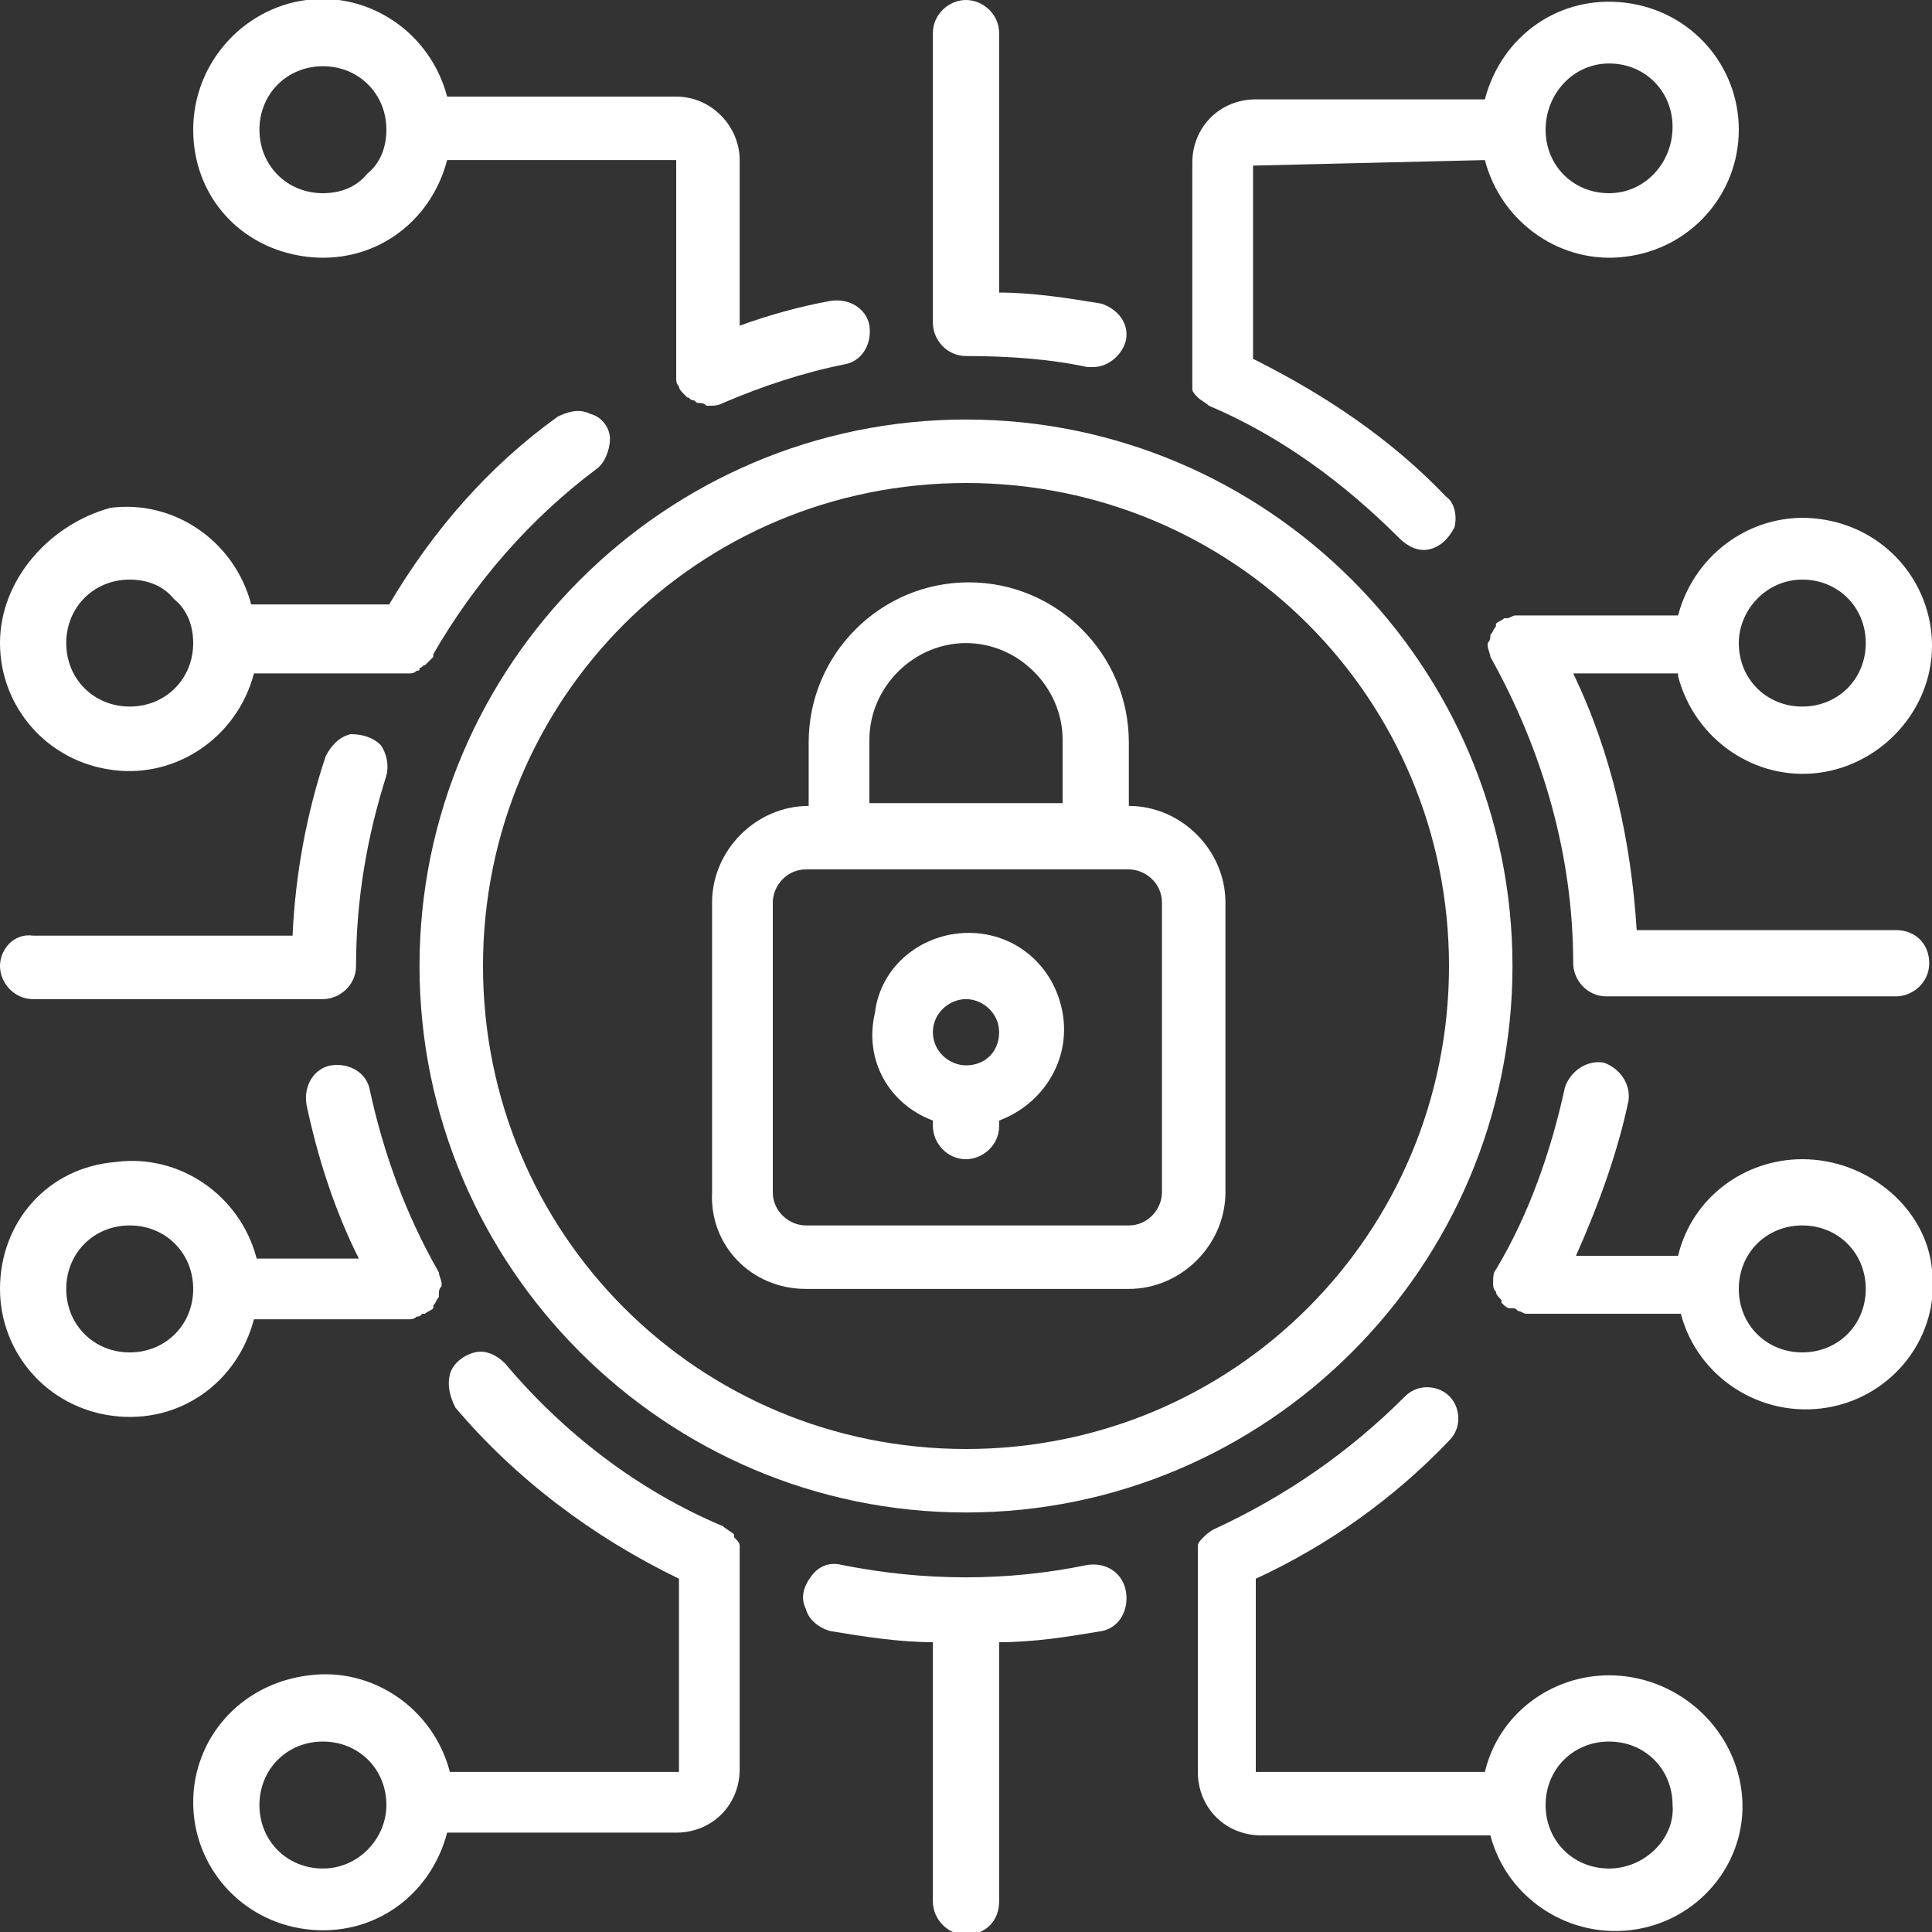
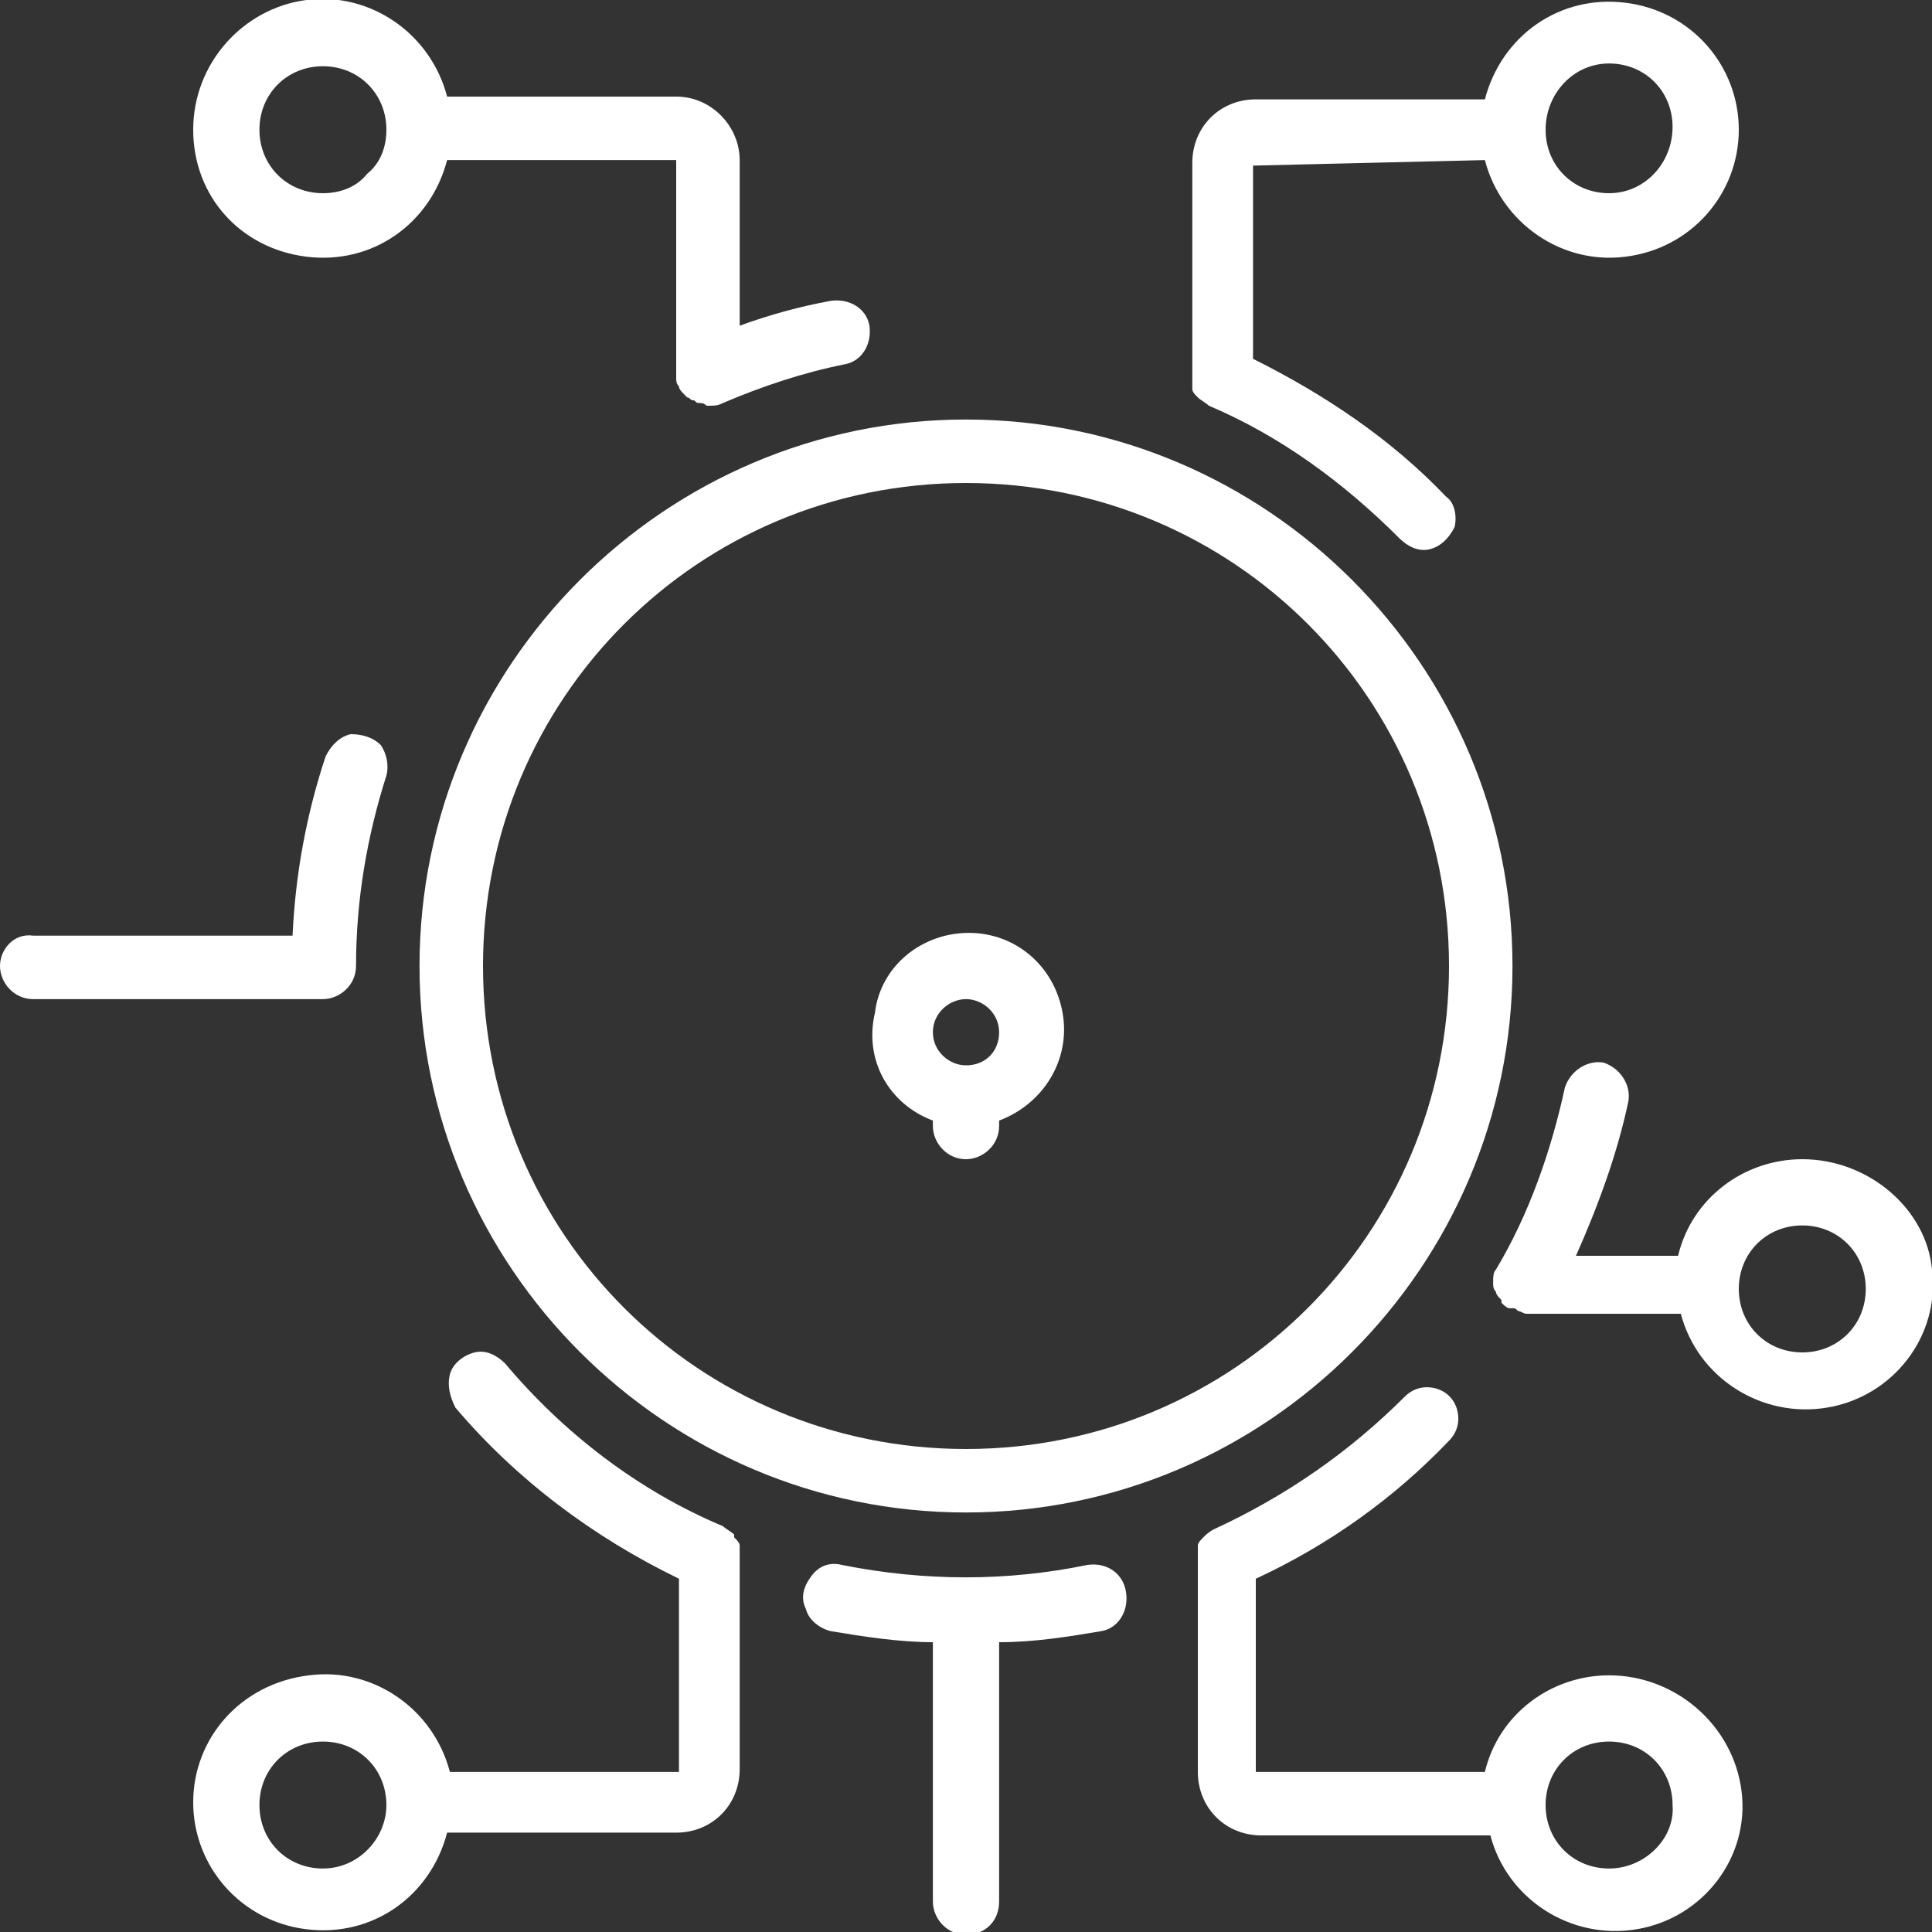
<svg xmlns="http://www.w3.org/2000/svg" version="1.1" id="Layer_1" x="0px" y="0px" width="70px" height="70px" viewBox="0 0 70 70" style="enable-background:new 0 0 70 70;" xml:space="preserve">
  <rect x="0" y="0" width="70" height="70" fill="#333333" stroke="none" />
  <style type="text/css">
	.st0{fill:#FFFFFF;}
</style>
  <g id="_x30_21---Cyber-Security" transform="translate(-1)">
-     <path id="Shape" class="st0" d="M30.2,46.7h11.7c1.9,0,3.5-1.6,3.5-3.5V32.7c0-1.9-1.6-3.5-3.5-3.5v-2.3c0-3.2-2.6-5.8-5.8-5.8   c-3.2,0-5.8,2.6-5.8,5.8v2.3c-1.9,0-3.5,1.6-3.5,3.5v10.5C26.7,45.1,28.2,46.7,30.2,46.7z M32.5,26.8c0-1.9,1.6-3.5,3.5-3.5   c1.9,0,3.5,1.6,3.5,3.5v2.3h-7V26.8z M29,32.7c0-0.6,0.5-1.2,1.2-1.2h11.7c0.6,0,1.2,0.5,1.2,1.2v10.5c0,0.6-0.5,1.2-1.2,1.2H30.2   c-0.6,0-1.2-0.5-1.2-1.2V32.7z" />
    <path id="Shape_00000078024714125397314210000011214159379513198763_" class="st0" d="M34.8,40.6v0.2c0,0.6,0.5,1.2,1.2,1.2   c0.6,0,1.2-0.5,1.2-1.2v-0.2c1.6-0.6,2.6-2.2,2.3-3.9c-0.3-1.7-1.7-2.9-3.4-2.9c-1.7,0-3.2,1.2-3.4,2.9   C32.3,38.4,33.2,40,34.8,40.6z M36,36.2c0.6,0,1.2,0.5,1.2,1.2s-0.5,1.2-1.2,1.2c-0.6,0-1.2-0.5-1.2-1.2S35.4,36.2,36,36.2L36,36.2   z" />
    <path id="Shape_00000128479748321706996340000007866782248619954566_" class="st0" d="M16.2,35c0,10.9,8.9,19.8,19.8,19.8   S55.8,45.9,55.8,35S46.9,15.2,36,15.2C25.1,15.2,16.2,24.1,16.2,35z M36,17.5c9.7,0,17.5,7.8,17.5,17.5S45.7,52.5,36,52.5   S18.5,44.7,18.5,35C18.5,25.3,26.3,17.5,36,17.5z" />
    <path id="Shape_00000144317535729195630190000011614376079009805473_" class="st0" d="M59.3,60.7c-2.1,0-4,1.4-4.5,3.5h-8.3v-7   c2.6-1.2,5-2.9,7-5c0.3-0.3,0.4-0.7,0.3-1.1c-0.1-0.4-0.4-0.7-0.8-0.8c-0.4-0.1-0.8,0-1.1,0.3c-2,2-4.3,3.6-6.9,4.8   c-0.2,0.1-0.3,0.2-0.4,0.3c0,0,0,0,0,0c-0.1,0.1-0.2,0.2-0.2,0.3c0,0.1,0,0.1,0,0.2c0,0.1,0,0.1,0,0.2v0v7.8c0,1.3,1,2.3,2.3,2.3   h8.3c0.6,2.3,2.9,3.8,5.3,3.4c2.4-0.4,4.1-2.6,3.8-5C63.8,62.5,61.7,60.7,59.3,60.7L59.3,60.7z M59.3,67.7c-1.3,0-2.3-1-2.3-2.3   c0-1.3,1-2.3,2.3-2.3c1.3,0,2.3,1,2.3,2.3C61.7,66.6,60.6,67.7,59.3,67.7z" />
-     <path id="Shape_00000103978944333341273660000013840169406241433755_" class="st0" d="M10.2,47.8h5.6c0,0,0,0,0,0   c0.1,0,0.2,0,0.3-0.1c0.1,0,0.1,0,0.2-0.1c0,0,0,0,0,0c0,0,0,0,0.1,0c0.1-0.1,0.2-0.1,0.3-0.2c0,0,0,0,0-0.1   c0.1-0.1,0.1-0.2,0.2-0.3c0,0,0,0,0-0.1c0-0.1,0-0.2,0.1-0.3c0,0,0-0.1,0-0.1c0,0,0,0,0,0c0-0.1-0.1-0.3-0.1-0.4l0,0   c-1.2-2.1-2-4.3-2.5-6.6c-0.1-0.6-0.7-1-1.4-0.9c-0.6,0.1-1,0.7-0.9,1.4c0.4,1.9,1,3.8,1.9,5.6h-3.7c-0.6-2.3-2.8-3.8-5.1-3.5   C2.7,42.3,1,44.3,1,46.7C1,49,2.7,51,5.1,51.3S9.6,50.1,10.2,47.8L10.2,47.8z M5.7,49c-1.3,0-2.3-1-2.3-2.3s1-2.3,2.3-2.3   s2.3,1,2.3,2.3S7,49,5.7,49z" />
-     <path id="Shape_00000137121637512050576980000011287261558912044989_" class="st0" d="M1,23.3c0,2.3,1.7,4.3,4.1,4.6   c2.3,0.3,4.5-1.2,5.1-3.5h5.6h0c0.1,0,0.2,0,0.3-0.1c0.1,0,0.1,0,0.1-0.1c0.1,0,0.1-0.1,0.2-0.1c0.1-0.1,0.2-0.2,0.3-0.3   c0,0,0,0,0-0.1c1.5-2.6,3.5-4.9,5.9-6.7c0.3-0.2,0.5-0.7,0.5-1.1c0-0.4-0.3-0.8-0.7-0.9c-0.4-0.2-0.8-0.1-1.2,0.1   c-2.5,1.8-4.5,4.1-6.1,6.8h-5c-0.6-2.3-2.8-3.8-5.1-3.5C2.8,19,1,21,1,23.3L1,23.3z M8,23.3c0,1.3-1,2.3-2.3,2.3s-2.3-1-2.3-2.3   c0-1.3,1-2.3,2.3-2.3c0.6,0,1.2,0.2,1.6,0.7C7.8,22.1,8,22.7,8,23.3z" />
    <path id="Shape_00000139992260686264775840000016163043538491748489_" class="st0" d="M66.3,42c-2.1,0-4,1.4-4.5,3.5h-3.7   c0.8-1.8,1.5-3.7,1.9-5.6c0.1-0.6-0.3-1.2-0.9-1.4c-0.6-0.1-1.2,0.3-1.4,0.9c-0.5,2.3-1.3,4.6-2.5,6.6v0c-0.1,0.1-0.1,0.3-0.1,0.4   c0,0,0,0,0,0c0,0,0,0.1,0,0.1c0,0.1,0,0.2,0.1,0.3c0,0,0,0,0,0c0,0.1,0.1,0.2,0.2,0.3c0,0,0,0,0,0.1c0.1,0.1,0.2,0.2,0.3,0.2   c0,0,0,0,0.1,0s0,0,0,0c0.1,0,0.1,0,0.2,0.1c0.1,0,0.2,0.1,0.3,0.1c0,0,0,0,0,0h5.6c0.6,2.3,2.9,3.8,5.3,3.4c2.4-0.4,4.1-2.6,3.8-5   C70.8,43.8,68.7,42,66.3,42L66.3,42z M66.3,49c-1.3,0-2.3-1-2.3-2.3s1-2.3,2.3-2.3c1.3,0,2.3,1,2.3,2.3S67.6,49,66.3,49z" />
    <path id="Shape_00000182505578931578564550000008273550365030561192_" class="st0" d="M27.8,56.4L27.8,56.4c0-0.1,0-0.2,0-0.2   c0-0.1,0-0.2,0-0.2c0-0.1-0.1-0.2-0.2-0.3c0,0,0,0,0-0.1c-0.1-0.1-0.3-0.2-0.4-0.3c-3.1-1.3-5.8-3.4-7.9-5.9   c-0.3-0.3-0.7-0.5-1.1-0.4c-0.4,0.1-0.8,0.4-0.9,0.8c-0.1,0.4,0,0.8,0.2,1.2c2.2,2.6,5,4.7,8.1,6.2v7h-8.3   c-0.6-2.3-2.8-3.8-5.1-3.5C9.7,61,8,63,8,65.3c0,2.3,1.7,4.3,4.1,4.6s4.5-1.2,5.1-3.5h8.3c1.3,0,2.3-1,2.3-2.3V56.4z M12.7,67.7   c-1.3,0-2.3-1-2.3-2.3c0-1.3,1-2.3,2.3-2.3s2.3,1,2.3,2.3C15,66.6,14,67.7,12.7,67.7z" />
    <path id="Path" class="st0" d="M40.4,56.7c-2.9,0.6-5.9,0.6-8.9,0c-0.4-0.1-0.8,0-1.1,0.4s-0.4,0.8-0.2,1.2   c0.1,0.4,0.5,0.7,0.9,0.8c1.2,0.2,2.5,0.4,3.7,0.4v9.4c0,0.6,0.5,1.2,1.2,1.2s1.2-0.5,1.2-1.2v-9.4c1.3,0,2.5-0.2,3.7-0.4   c0.6-0.1,1-0.7,0.9-1.4S41.1,56.6,40.4,56.7L40.4,56.7z" />
    <path id="Shape_00000034087167796900492810000003929505489304969625_" class="st0" d="M25.5,3.5h-8.3c-0.6-2.3-2.8-3.8-5.1-3.5   S8,2.3,8,4.7S9.7,9,12.1,9.3s4.5-1.2,5.1-3.5h8.3v7.8c0,0,0,0.1,0,0.1c0,0.1,0,0.2,0.1,0.3c0,0.1,0.1,0.2,0.2,0.3   c0,0,0.1,0.1,0.1,0.1c0.1,0,0.1,0.1,0.2,0.1c0.1,0,0.1,0.1,0.2,0.1c0.1,0,0.2,0,0.3,0.1c0,0,0.1,0,0.1,0c0.2,0,0.3,0,0.5-0.1   c1.4-0.6,2.9-1.1,4.4-1.4c0.6-0.1,1-0.7,0.9-1.4c-0.1-0.6-0.7-1-1.4-0.9c-1.1,0.2-2.2,0.5-3.3,0.9V5.8C27.8,4.6,26.8,3.5,25.5,3.5   L25.5,3.5z M12.7,7c-1.3,0-2.3-1-2.3-2.3s1-2.3,2.3-2.3s2.3,1,2.3,2.3c0,0.6-0.2,1.2-0.7,1.6C13.9,6.8,13.3,7,12.7,7z" />
    <path id="Shape_00000025420085929237683910000005283944998862801566_" class="st0" d="M54.8,5.8c0.6,2.3,2.8,3.8,5.1,3.5   C62.3,9,64,7,64,4.7s-1.7-4.3-4.1-4.6s-4.5,1.2-5.1,3.5h-8.3c-1.3,0-2.3,1-2.3,2.3v7.8v0c0,0.1,0,0.1,0,0.2c0,0.1,0,0.2,0,0.2   c0,0.1,0.1,0.2,0.2,0.3c0,0,0,0,0,0c0.1,0.1,0.3,0.2,0.4,0.3c2.6,1.1,4.9,2.8,6.9,4.8c0.3,0.3,0.7,0.5,1.1,0.4   c0.4-0.1,0.7-0.4,0.9-0.8c0.1-0.4,0-0.9-0.3-1.1c-2-2.1-4.4-3.7-7-5v-7L54.8,5.8z M59.3,2.3c1.3,0,2.3,1,2.3,2.3S60.6,7,59.3,7   C58,7,57,6,57,4.7S58,2.3,59.3,2.3z" />
-     <path id="Path_00000033335585948479936960000004333036207304450436_" class="st0" d="M36,0c-0.6,0-1.2,0.5-1.2,1.2v10.5   c0,0.6,0.5,1.2,1.2,1.2c1.5,0,3,0.1,4.4,0.4c0.1,0,0.2,0,0.2,0c0.6,0,1.1-0.5,1.2-1c0.1-0.6-0.3-1.1-0.9-1.3   c-1.2-0.2-2.5-0.4-3.7-0.4V1.2C37.2,0.5,36.6,0,36,0z" />
-     <path id="Shape_00000126293704768325204810000000384051376757954189_" class="st0" d="M61.8,24.5c0.6,2.3,2.8,3.8,5.1,3.5   c2.3-0.3,4.1-2.3,4.1-4.6s-1.7-4.3-4.1-4.6c-2.3-0.3-4.5,1.2-5.1,3.5h-5.6c0,0,0,0-0.1,0c-0.1,0-0.1,0-0.2,0   c-0.1,0-0.2,0.1-0.3,0.1c0,0,0,0,0,0c0,0,0,0-0.1,0c-0.1,0.1-0.2,0.1-0.3,0.2c0,0,0,0,0,0.1c-0.1,0.1-0.1,0.2-0.2,0.3c0,0,0,0,0,0   c0,0.1,0,0.2-0.1,0.3c0,0,0,0.1,0,0.1c0,0,0,0,0,0c0,0.1,0.1,0.3,0.1,0.4v0c1.9,3.4,3,7.2,3,11.1c0,0.6,0.5,1.2,1.2,1.2h10.5   c0.6,0,1.2-0.5,1.2-1.2s-0.5-1.2-1.2-1.2h-9.4c-0.2-3.2-0.9-6.4-2.3-9.3H61.8z M66.3,21c1.3,0,2.3,1,2.3,2.3c0,1.3-1,2.3-2.3,2.3   c-1.3,0-2.3-1-2.3-2.3C64,22.1,65,21,66.3,21z" />
    <path id="Path_00000160151105752427877370000004772060903173333171_" class="st0" d="M2.2,36.2h10.5c0.6,0,1.2-0.5,1.2-1.2   c0-2.4,0.4-4.7,1.1-6.9c0.1-0.4,0-0.8-0.2-1.1c-0.3-0.3-0.7-0.4-1.1-0.4c-0.4,0.1-0.7,0.4-0.9,0.8c-0.7,2.1-1.1,4.3-1.2,6.5H2.2   C1.5,33.8,1,34.4,1,35S1.5,36.2,2.2,36.2z" />
  </g>
</svg>